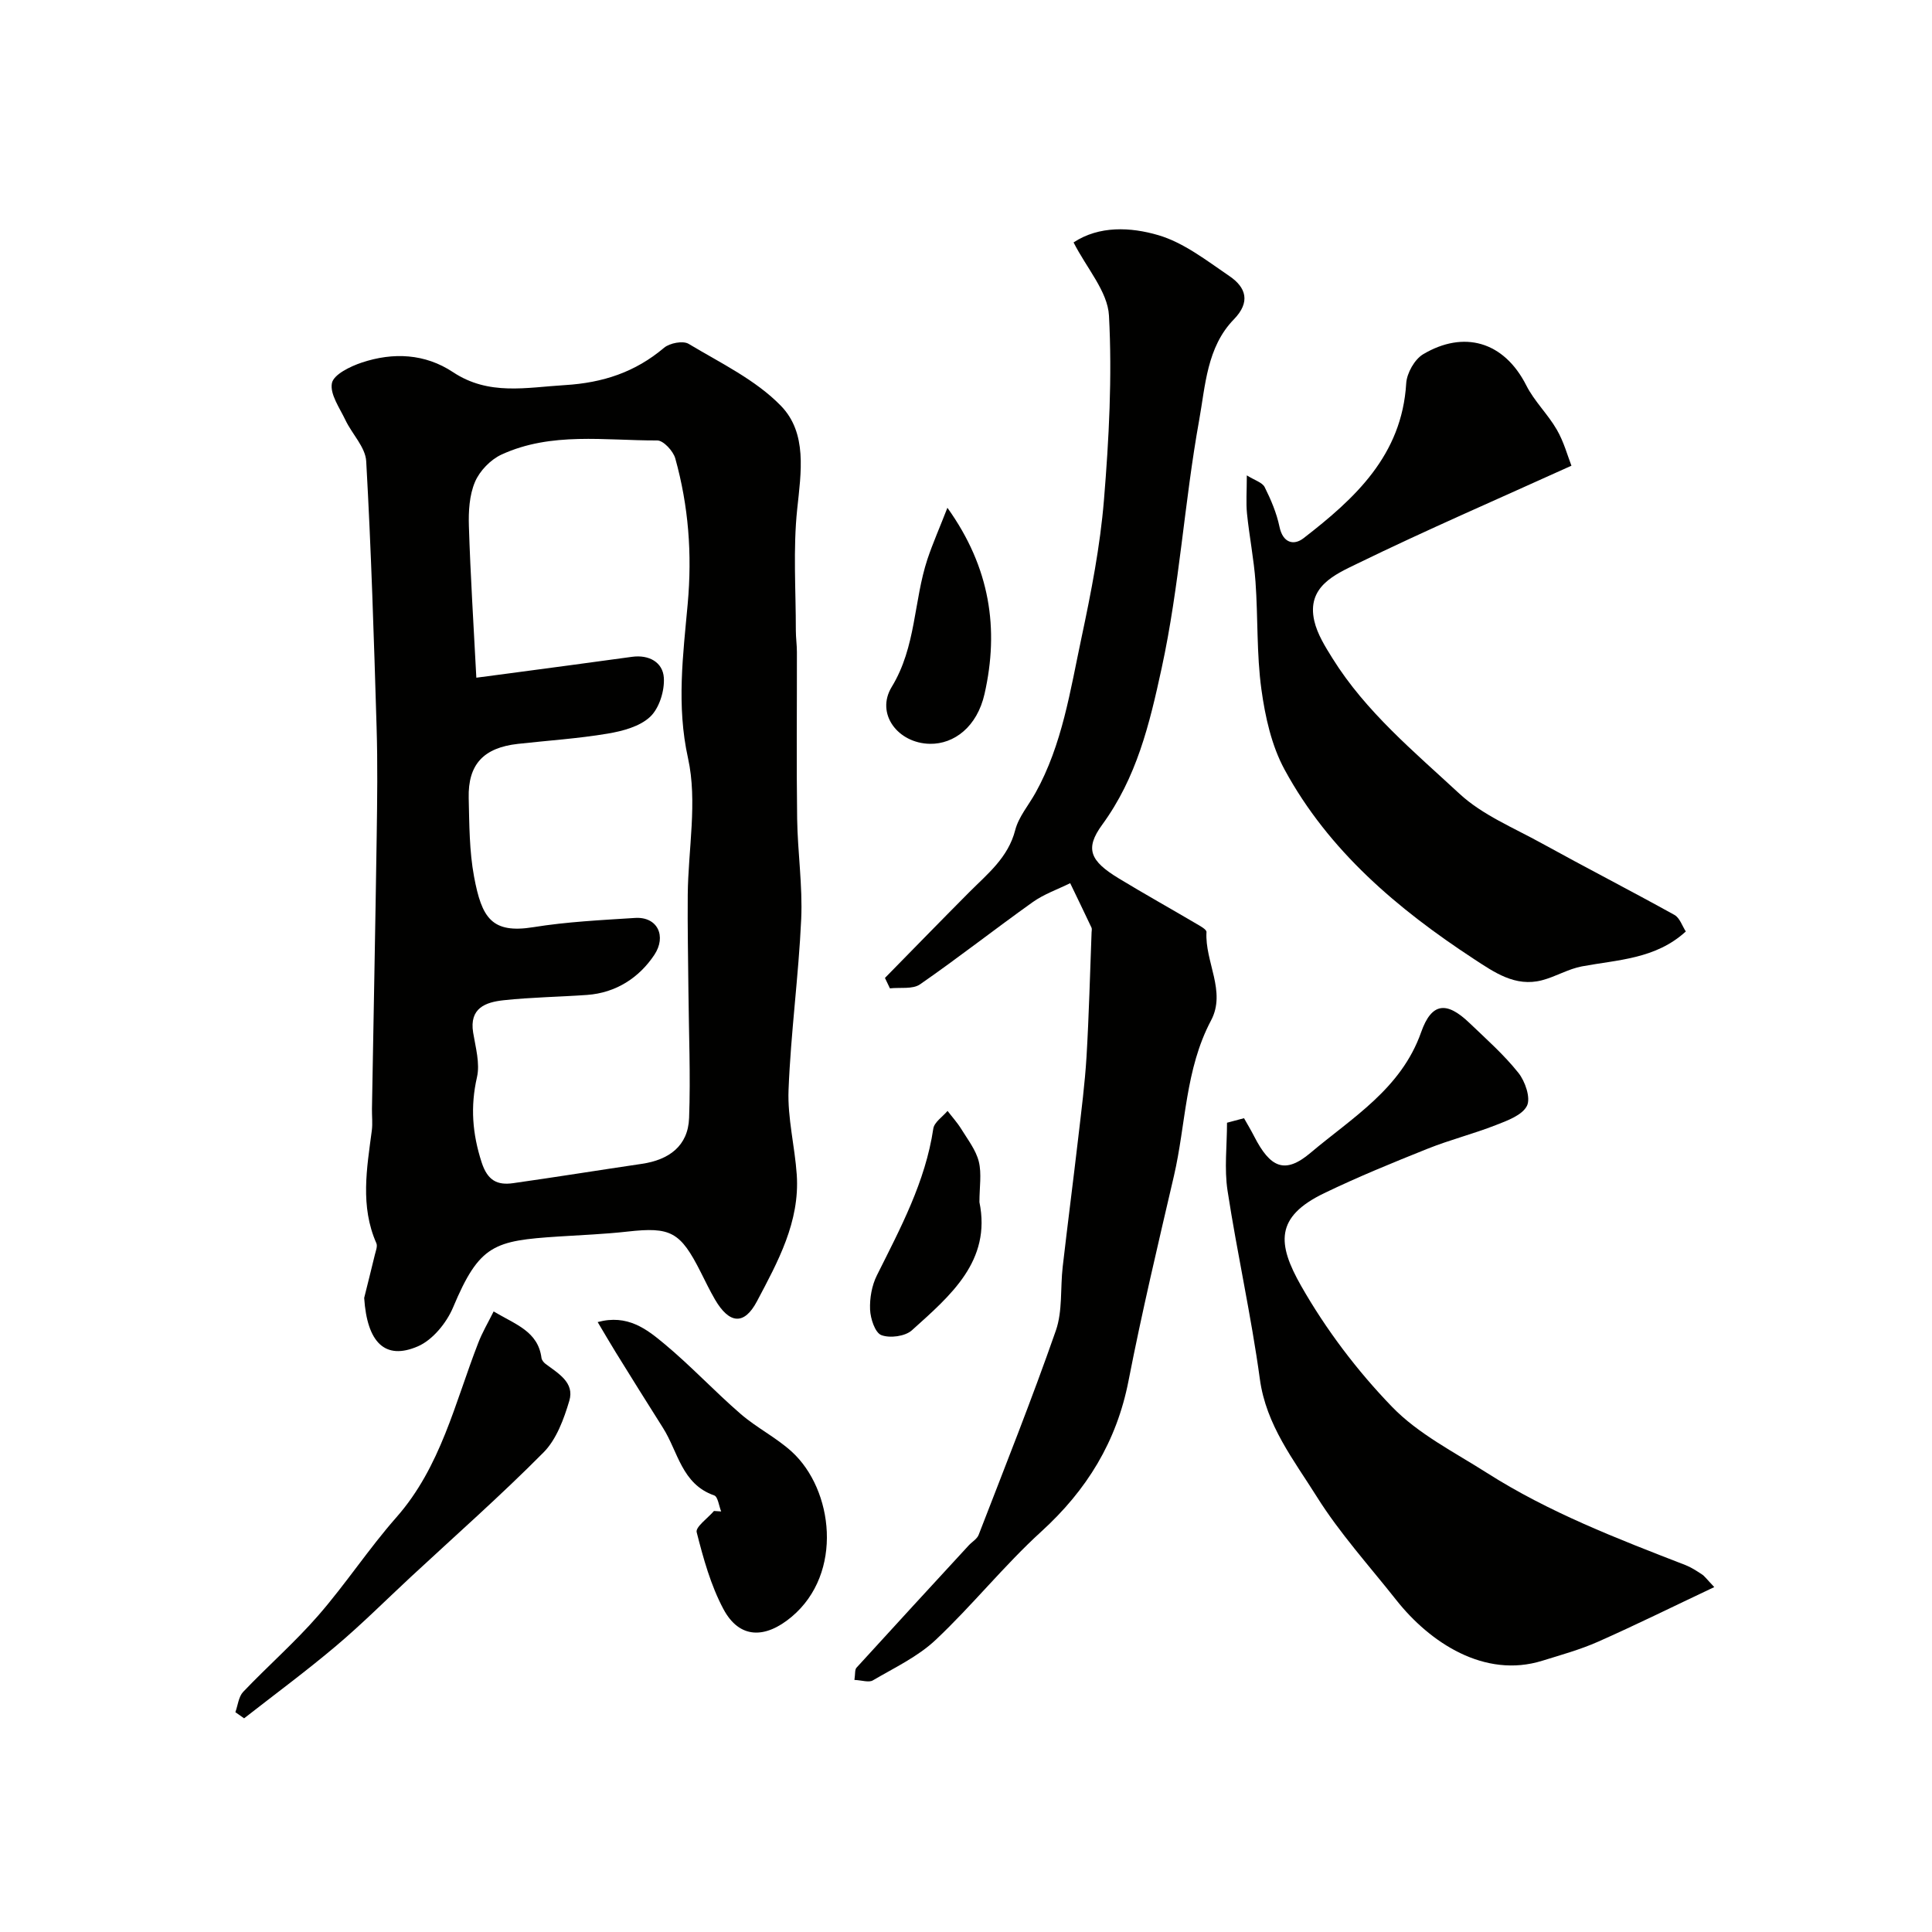
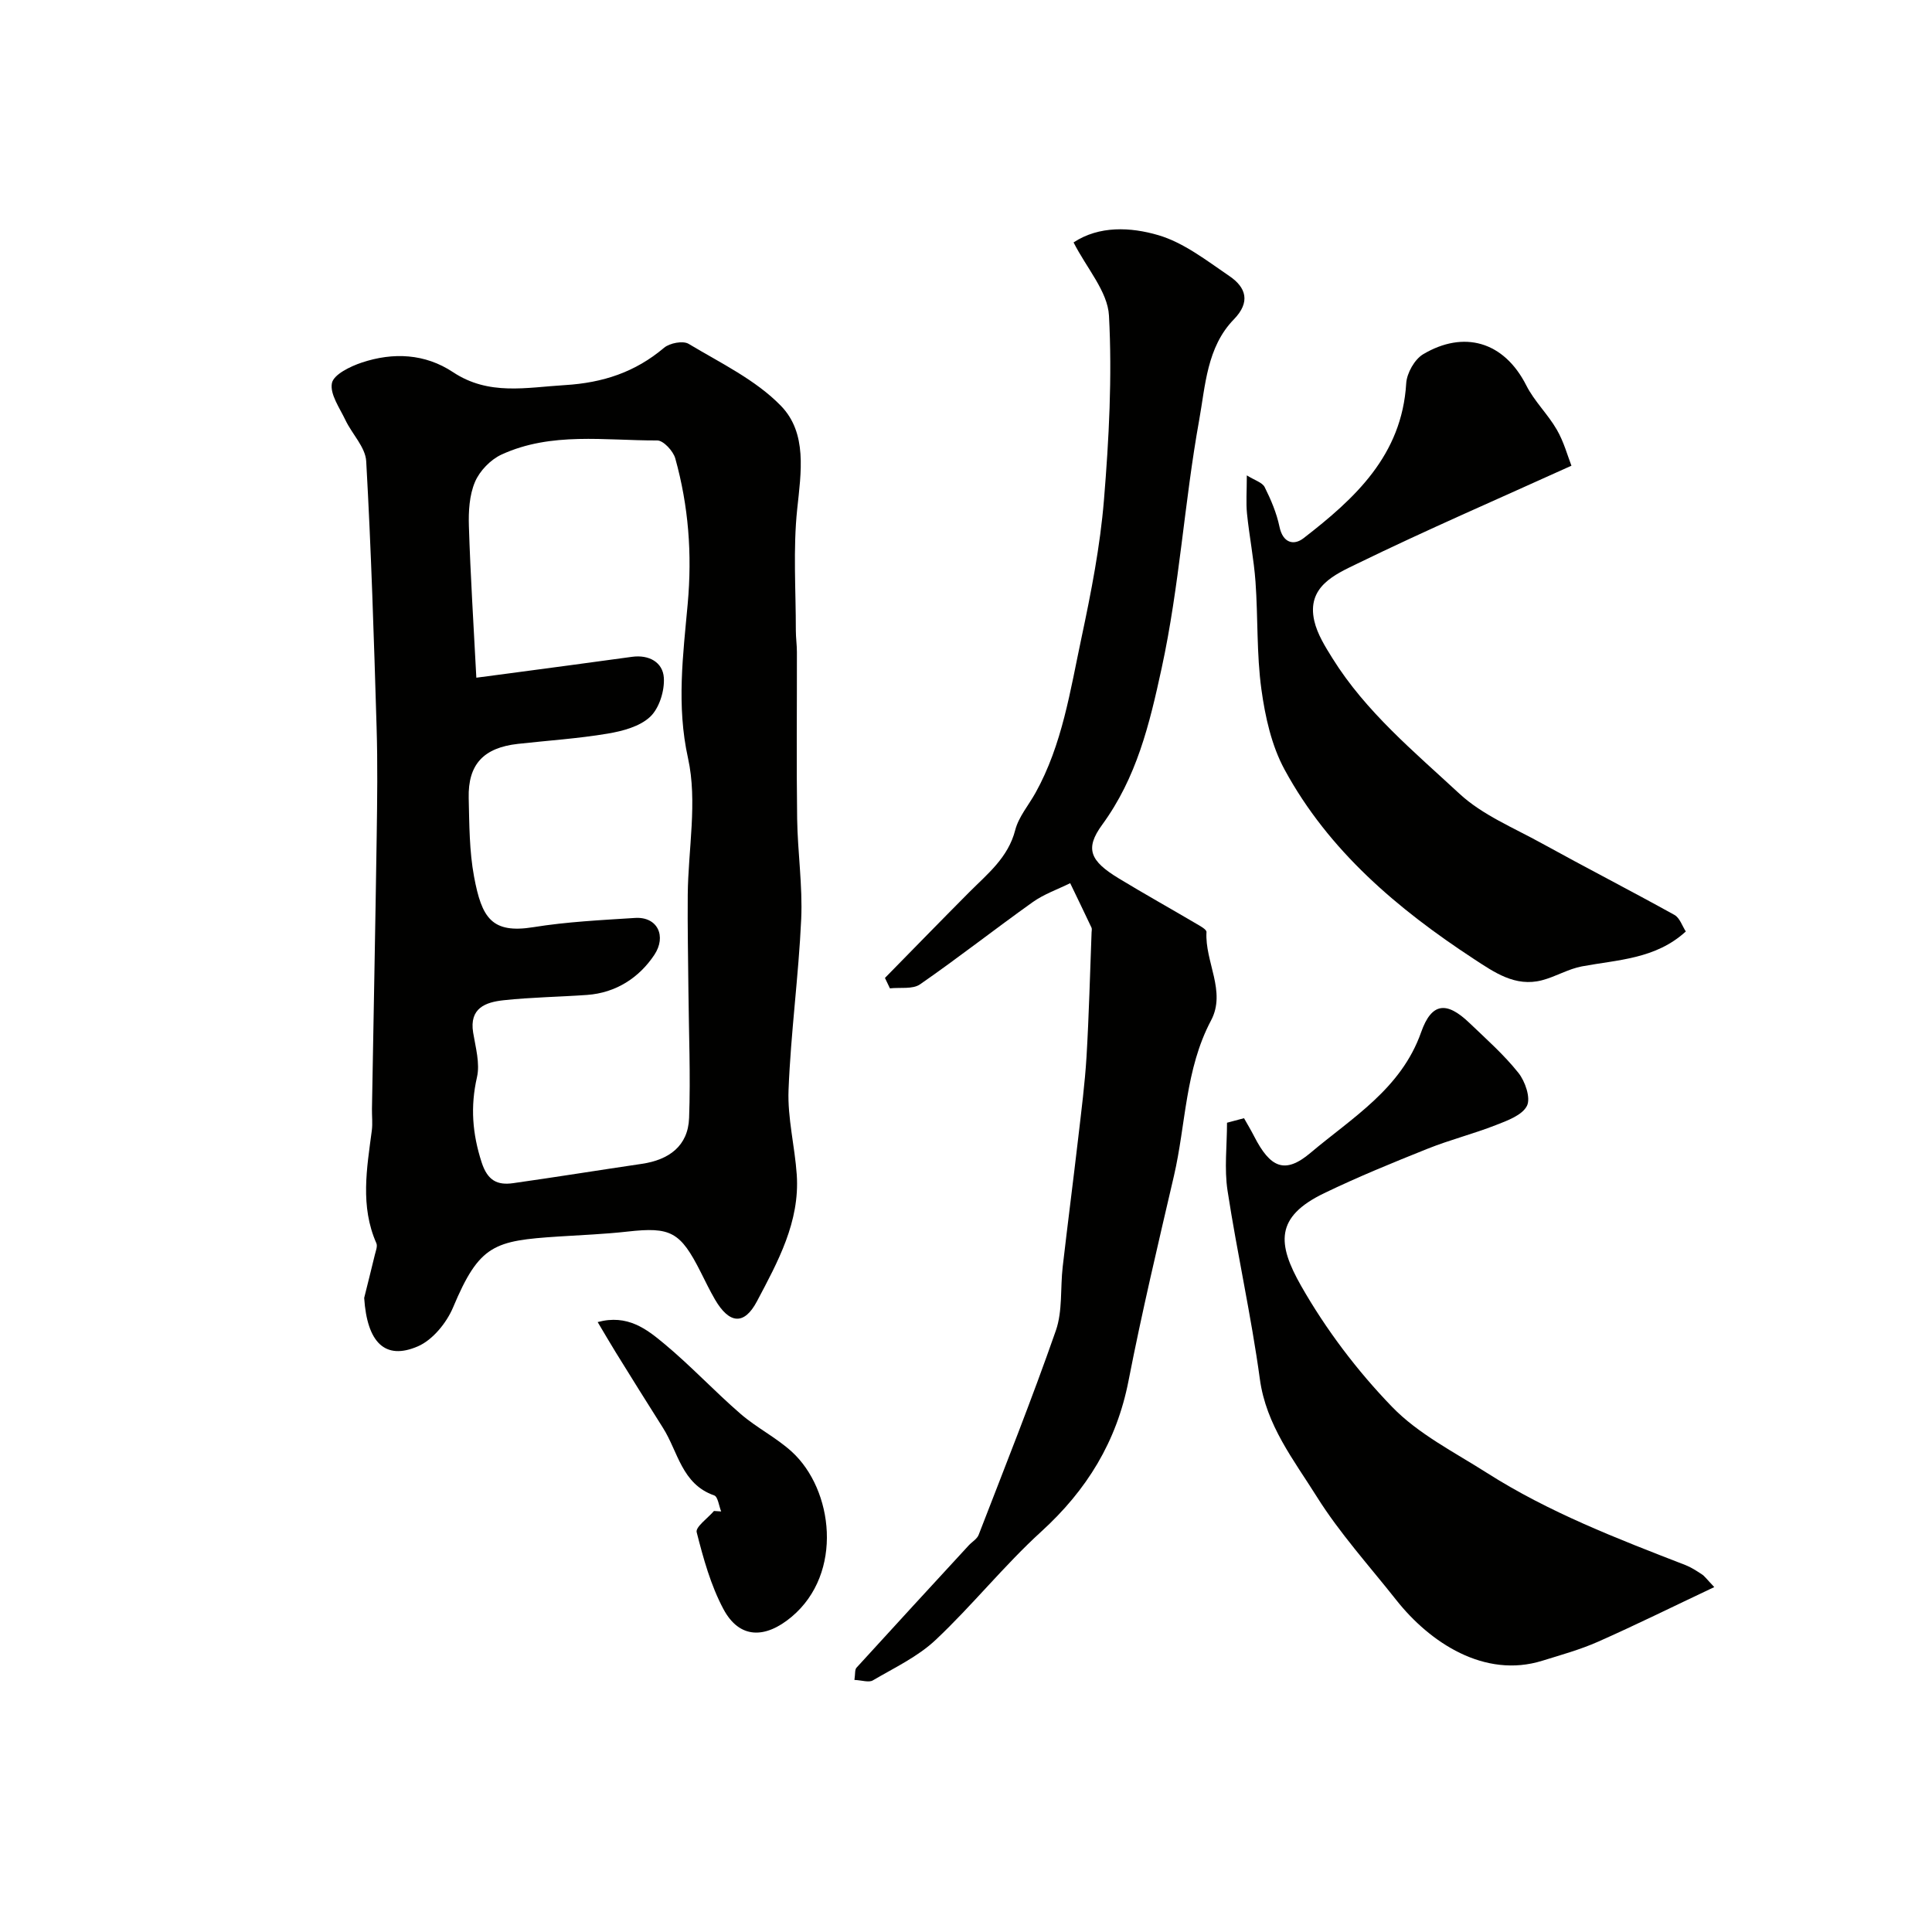
<svg xmlns="http://www.w3.org/2000/svg" enable-background="new 0 0 400 400" viewBox="0 0 400 400">
  <g fill="#010100">
    <path d="m75.4 268.72c.74-2.98 1.49-5.95 2.21-8.94.19-.79.59-1.76.31-2.39-3.38-7.67-1.97-15.5-.94-23.33.19-1.47.01-3 .03-4.49.33-18.81.7-37.63.98-56.44.11-7.52.21-15.04-.02-22.55-.55-18.37-1.12-36.74-2.15-55.08-.16-2.91-2.92-5.62-4.3-8.52-1.19-2.51-3.25-5.38-2.8-7.66.36-1.79 3.8-3.46 6.17-4.25 6.5-2.17 13.1-1.87 18.9 1.98 7.42 4.92 15.17 3.16 23.19 2.68 7.87-.48 14.53-2.68 20.51-7.73 1.16-.98 3.92-1.51 5.08-.81 6.6 3.96 13.88 7.44 19.12 12.84 5.47 5.64 4.17 13.73 3.36 21.39-.87 8.29-.27 16.74-.28 25.12 0 1.49.22 2.97.22 4.46.02 11.5-.11 22.99.05 34.49.1 6.94 1.15 13.89.84 20.79-.54 11.81-2.16 23.57-2.62 35.38-.23 5.82 1.3 11.68 1.7 17.55.66 9.75-3.92 18.04-8.24 26.21-2.66 5.04-5.75 4.67-8.69-.37-1.07-1.84-1.99-3.76-2.95-5.66-4.23-8.39-6.22-9.41-15.21-8.4-4.74.53-9.51.71-14.27 1.02-13.27.87-16.33 1.64-21.79 14.66-1.35 3.21-4.22 6.74-7.28 8.07-6.84 2.97-10.53-.84-11.13-10.02zm23.22-128.41c2.9-.38 4.68-.62 6.45-.85 8.59-1.15 17.18-2.28 25.77-3.47 3.54-.49 6.38 1.13 6.6 4.31.18 2.7-.94 6.32-2.83 8.1-2.15 2.03-5.72 2.97-8.82 3.49-6.13 1.03-12.36 1.43-18.55 2.12-7.11.79-10.37 4.23-10.2 11.22.13 5.44.12 10.97 1.11 16.28 1.59 8.49 3.61 11.85 12.29 10.45 6.93-1.12 14.01-1.46 21.03-1.91 4.7-.3 6.56 3.81 4 7.65-3.13 4.7-7.92 7.86-13.92 8.29-5.76.41-11.56.48-17.29 1.1-3.7.4-7.13 1.6-6.3 6.7.5 3.06 1.45 6.37.79 9.24-1.39 6.1-.95 11.71.97 17.63 1.22 3.76 3.23 4.77 6.53 4.3 8.89-1.26 17.76-2.69 26.64-4 5.58-.82 9.57-3.67 9.78-9.5.32-8.78-.06-17.59-.14-26.38-.06-6.61-.2-13.22-.14-19.82.09-9.46 2.04-19.29.06-28.27-2.42-10.93-1.02-21.45-.07-31.95.94-10.39.17-20.28-2.57-30.13-.43-1.53-2.46-3.73-3.74-3.72-10.82.04-21.92-1.82-32.23 2.92-2.27 1.04-4.53 3.38-5.5 5.67-1.17 2.75-1.36 6.1-1.26 9.17.32 10.19.97 20.36 1.54 31.36z" />
    <path d="m176.9 347.81c.19-1.26.06-2.12.42-2.52 7.72-8.48 15.49-16.91 23.26-25.35.68-.73 1.71-1.31 2.04-2.17 5.43-14.05 11.02-28.06 15.98-42.28 1.42-4.07.91-8.8 1.42-13.21 1.03-8.94 2.19-17.87 3.23-26.82.64-5.54 1.36-11.08 1.7-16.64.51-8.59.72-17.19 1.05-25.78.01-.33.11-.72-.02-.99-1.45-3.08-2.94-6.14-4.41-9.2-2.6 1.29-5.42 2.26-7.75 3.92-7.85 5.59-15.43 11.55-23.34 17.03-1.53 1.06-4.12.59-6.23.83-.34-.72-.69-1.44-1.03-2.16 5.8-5.91 11.58-11.85 17.42-17.72 3.81-3.83 8.08-7.17 9.55-12.89.71-2.75 2.77-5.14 4.2-7.71 5.55-9.99 7.19-21.18 9.52-32.11 2-9.41 3.86-18.92 4.65-28.49 1.04-12.69 1.72-25.52 1.04-38.21-.27-5-4.61-9.79-7.33-15.15 5.31-3.5 11.81-3.18 17.52-1.51 5.3 1.55 10.06 5.29 14.76 8.49 3.44 2.34 4.4 5.36.91 8.95-5.61 5.75-5.9 13.78-7.19 20.89-3.07 17-4.06 34.28-7.76 51.32-2.54 11.72-5.18 22.65-12.32 32.43-3.62 4.96-2.52 7.49 3.45 11.11 5.29 3.21 10.7 6.23 16.03 9.37.8.47 2.15 1.19 2.12 1.73-.36 6.17 4.14 12.29.94 18.31-5.37 10.13-5.19 21.45-7.68 32.18-3.28 14.1-6.63 28.2-9.4 42.41-2.46 12.61-8.63 22.63-18.07 31.23-7.7 7.02-14.27 15.28-21.87 22.43-3.69 3.48-8.54 5.76-12.99 8.37-.83.5-2.24-.02-3.82-.09z" />
    <path d="m354.92 328.59c-8.55 4.04-16.23 7.84-24.06 11.31-3.7 1.64-7.66 2.73-11.55 3.94-11.95 3.72-23.27-3.75-30.25-12.6-5.58-7.06-11.69-13.8-16.44-21.38-4.76-7.6-10.48-14.78-11.78-24.34-1.78-13.06-4.69-25.97-6.69-39-.7-4.55-.11-9.3-.11-14.07 1.2-.32 2.26-.61 3.52-.94.68 1.21 1.43 2.45 2.09 3.74 3.34 6.52 6.35 7.93 11.67 3.44 8.63-7.29 18.78-13.26 22.91-24.98 2.17-6.16 5.27-6.45 9.99-1.93 3.49 3.34 7.15 6.58 10.14 10.33 1.41 1.76 2.59 5.21 1.78 6.84-.97 1.94-4.07 3.07-6.47 4-4.62 1.81-9.47 3.03-14.07 4.87-7.23 2.89-14.45 5.84-21.45 9.22-10.18 4.91-9.73 10.46-4.76 19.2 5.14 9.02 11.6 17.57 18.82 25.03 5.44 5.63 12.89 9.38 19.63 13.67 12.85 8.18 26.99 13.62 41.11 19.09 1.2.47 2.31 1.2 3.39 1.91.56.35.95.93 2.58 2.65z" />
    <path d="m325.35 96.42c-15.46 7.01-30.07 13.32-44.37 20.29-4.56 2.22-10.5 4.74-8.87 11.84.63 2.74 2.26 5.33 3.78 7.77 6.89 11.05 16.89 19.31 26.26 28 4.76 4.41 11.21 7.05 17.02 10.26 9.12 5.03 18.39 9.79 27.5 14.84 1.12.62 1.63 2.33 2.36 3.43-6.26 5.73-14.07 5.84-21.52 7.23-2.83.53-5.44 2.14-8.25 2.87-5.54 1.45-9.91-1.66-14.12-4.41-15.77-10.34-30.04-22.37-39.18-39.2-2.7-4.96-4.02-10.94-4.8-16.61-1.01-7.34-.69-14.85-1.22-22.26-.34-4.72-1.28-9.4-1.76-14.11-.23-2.28-.04-4.61-.04-7.94 1.66 1.04 3.22 1.47 3.7 2.44 1.3 2.6 2.47 5.36 3.06 8.19.7 3.38 2.96 3.94 4.97 2.39 10.66-8.24 20.38-17.17 21.27-32.07.13-2.12 1.73-4.97 3.51-6.03 8.35-4.96 16.7-2.74 21.36 6.47 1.66 3.28 4.47 5.95 6.31 9.15 1.46 2.51 2.24 5.44 3.03 7.46z" />
    <path d="m149.31 312.93c-.47-1.15-.67-3.05-1.44-3.32-6.74-2.34-7.48-9.07-10.63-14.02-3.29-5.18-6.53-10.4-9.76-15.61-1.16-1.87-2.25-3.77-3.74-6.26 6.19-1.67 10.16 1.48 13.75 4.46 5.51 4.57 10.42 9.86 15.84 14.55 3.31 2.87 7.36 4.88 10.59 7.82 8.6 7.83 10.77 25.16-.04 34.21-5.44 4.55-10.79 4.6-14.11-1.63-2.62-4.91-4.15-10.47-5.53-15.9-.28-1.09 2.31-2.91 3.58-4.4.5.03 1 .06 1.49.1z" />
-     <path d="m102.2 271.52c4.54 2.71 9.2 4.11 9.91 9.64.06.43.45.92.82 1.2 2.61 1.98 6.07 3.85 4.94 7.66-1.13 3.79-2.66 7.99-5.34 10.69-8.84 8.92-18.28 17.24-27.49 25.79-5.14 4.78-10.12 9.76-15.47 14.28-6.17 5.21-12.67 10.01-19.03 14.98-.6-.42-1.21-.84-1.81-1.27.52-1.42.66-3.19 1.61-4.2 5.1-5.36 10.7-10.25 15.55-15.82 5.69-6.53 10.47-13.85 16.19-20.34 9.18-10.43 12.09-23.64 16.91-36.03.82-2.17 2.04-4.22 3.21-6.58z" />
-     <path d="m196.15 105.13c8.89 12.41 10.72 25.15 7.69 38.53-1.54 6.82-6.31 10.42-11.31 10.34-6.62-.11-11.3-6.22-7.91-11.78 5.07-8.31 4.53-17.78 7.4-26.46 1.11-3.31 2.53-6.51 4.13-10.63z" />
-     <path d="m202.78 248.89c2.5 12.2-6 19.34-13.98 26.53-1.39 1.26-4.55 1.68-6.33 1-1.3-.5-2.25-3.4-2.33-5.28-.1-2.35.36-4.99 1.41-7.09 4.87-9.76 10.04-19.36 11.68-30.38.2-1.34 1.93-2.45 2.95-3.67.95 1.25 2.02 2.42 2.84 3.75 1.34 2.18 3.03 4.34 3.63 6.74.62 2.51.13 5.29.13 8.4z" />
  </g>
</svg>